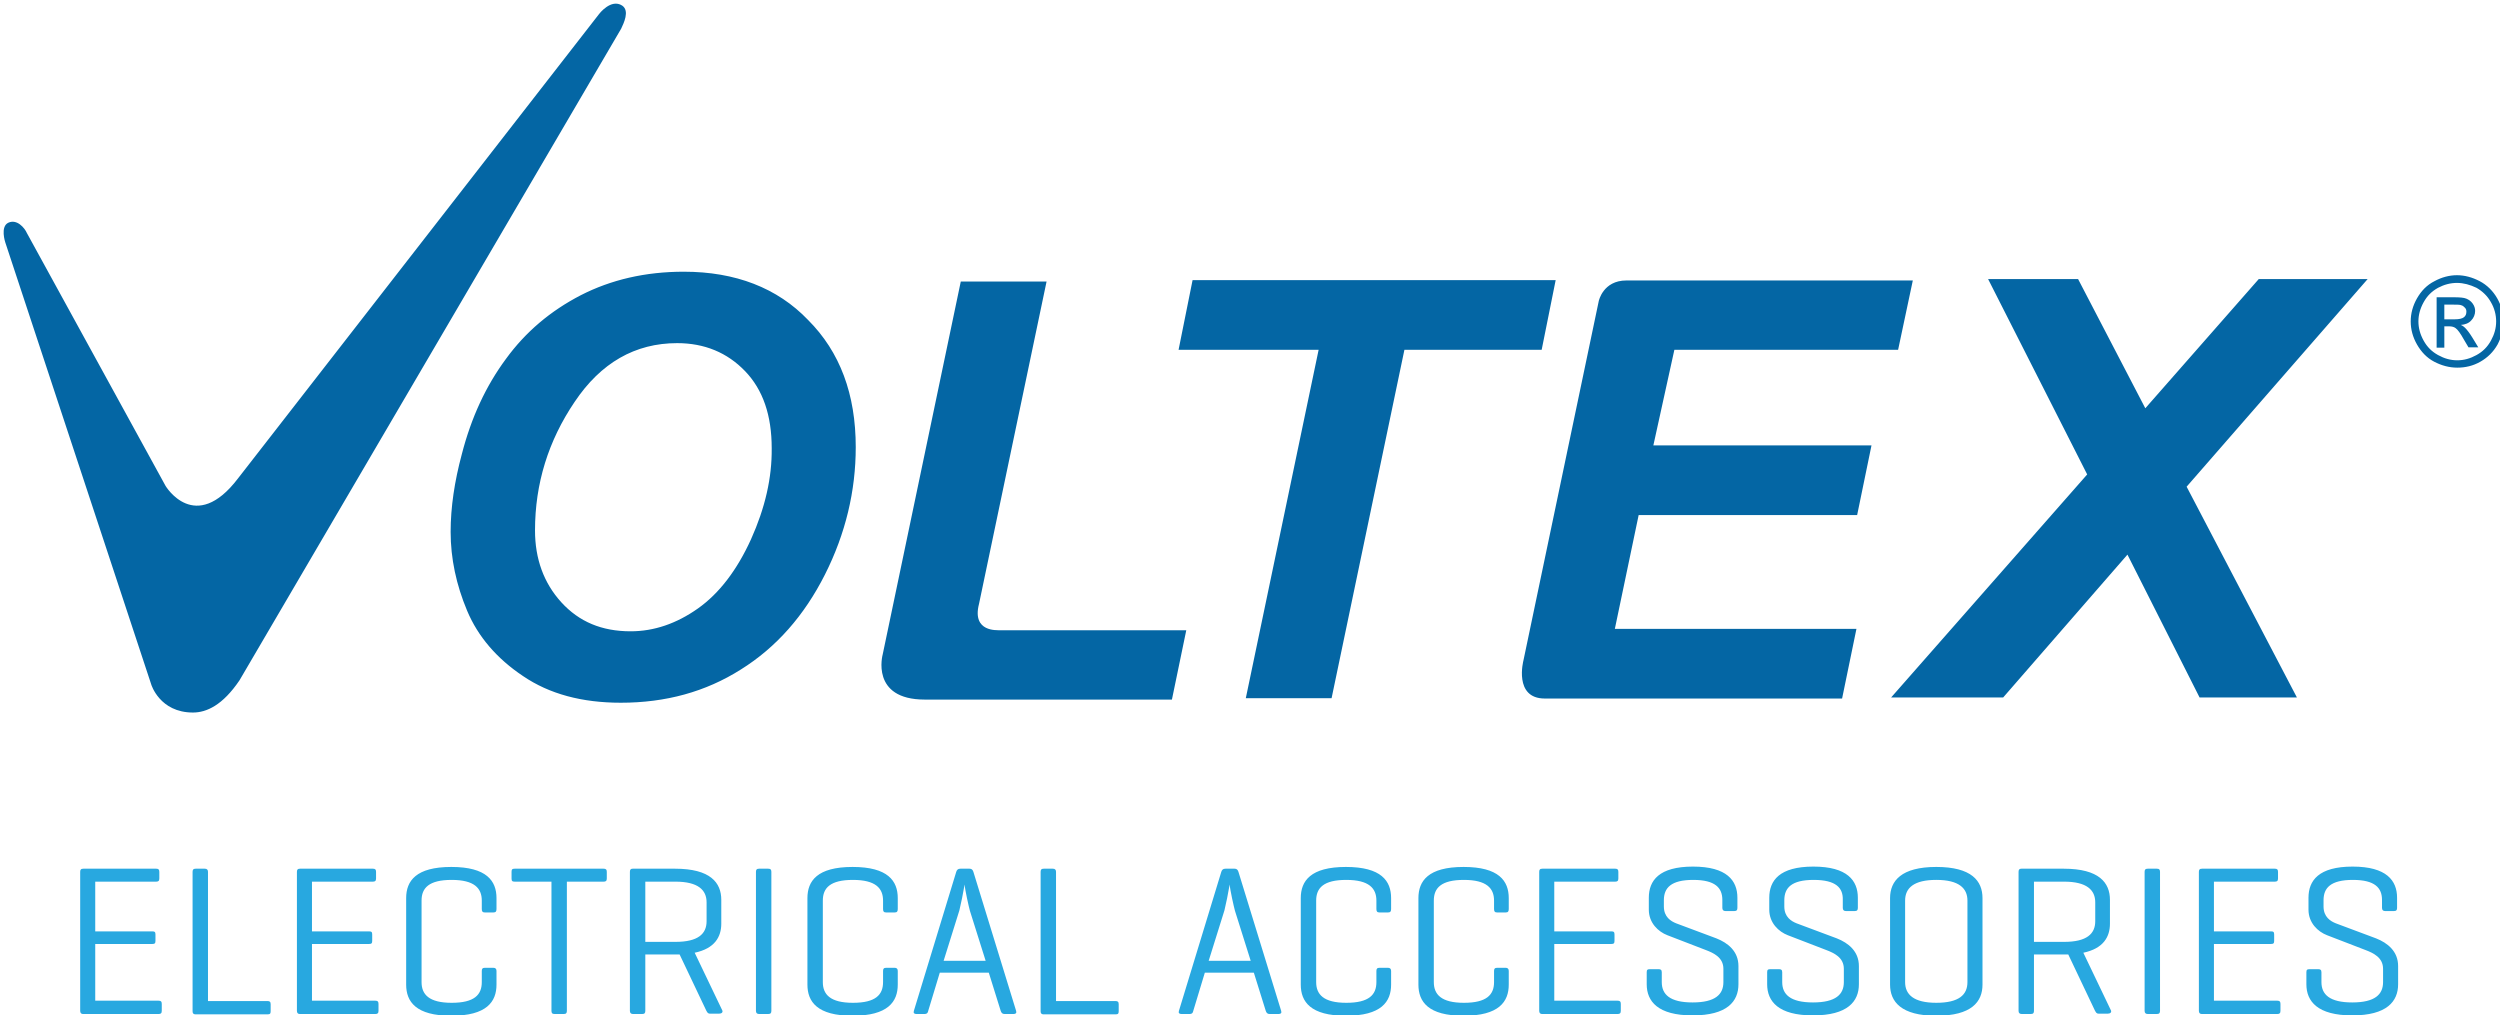
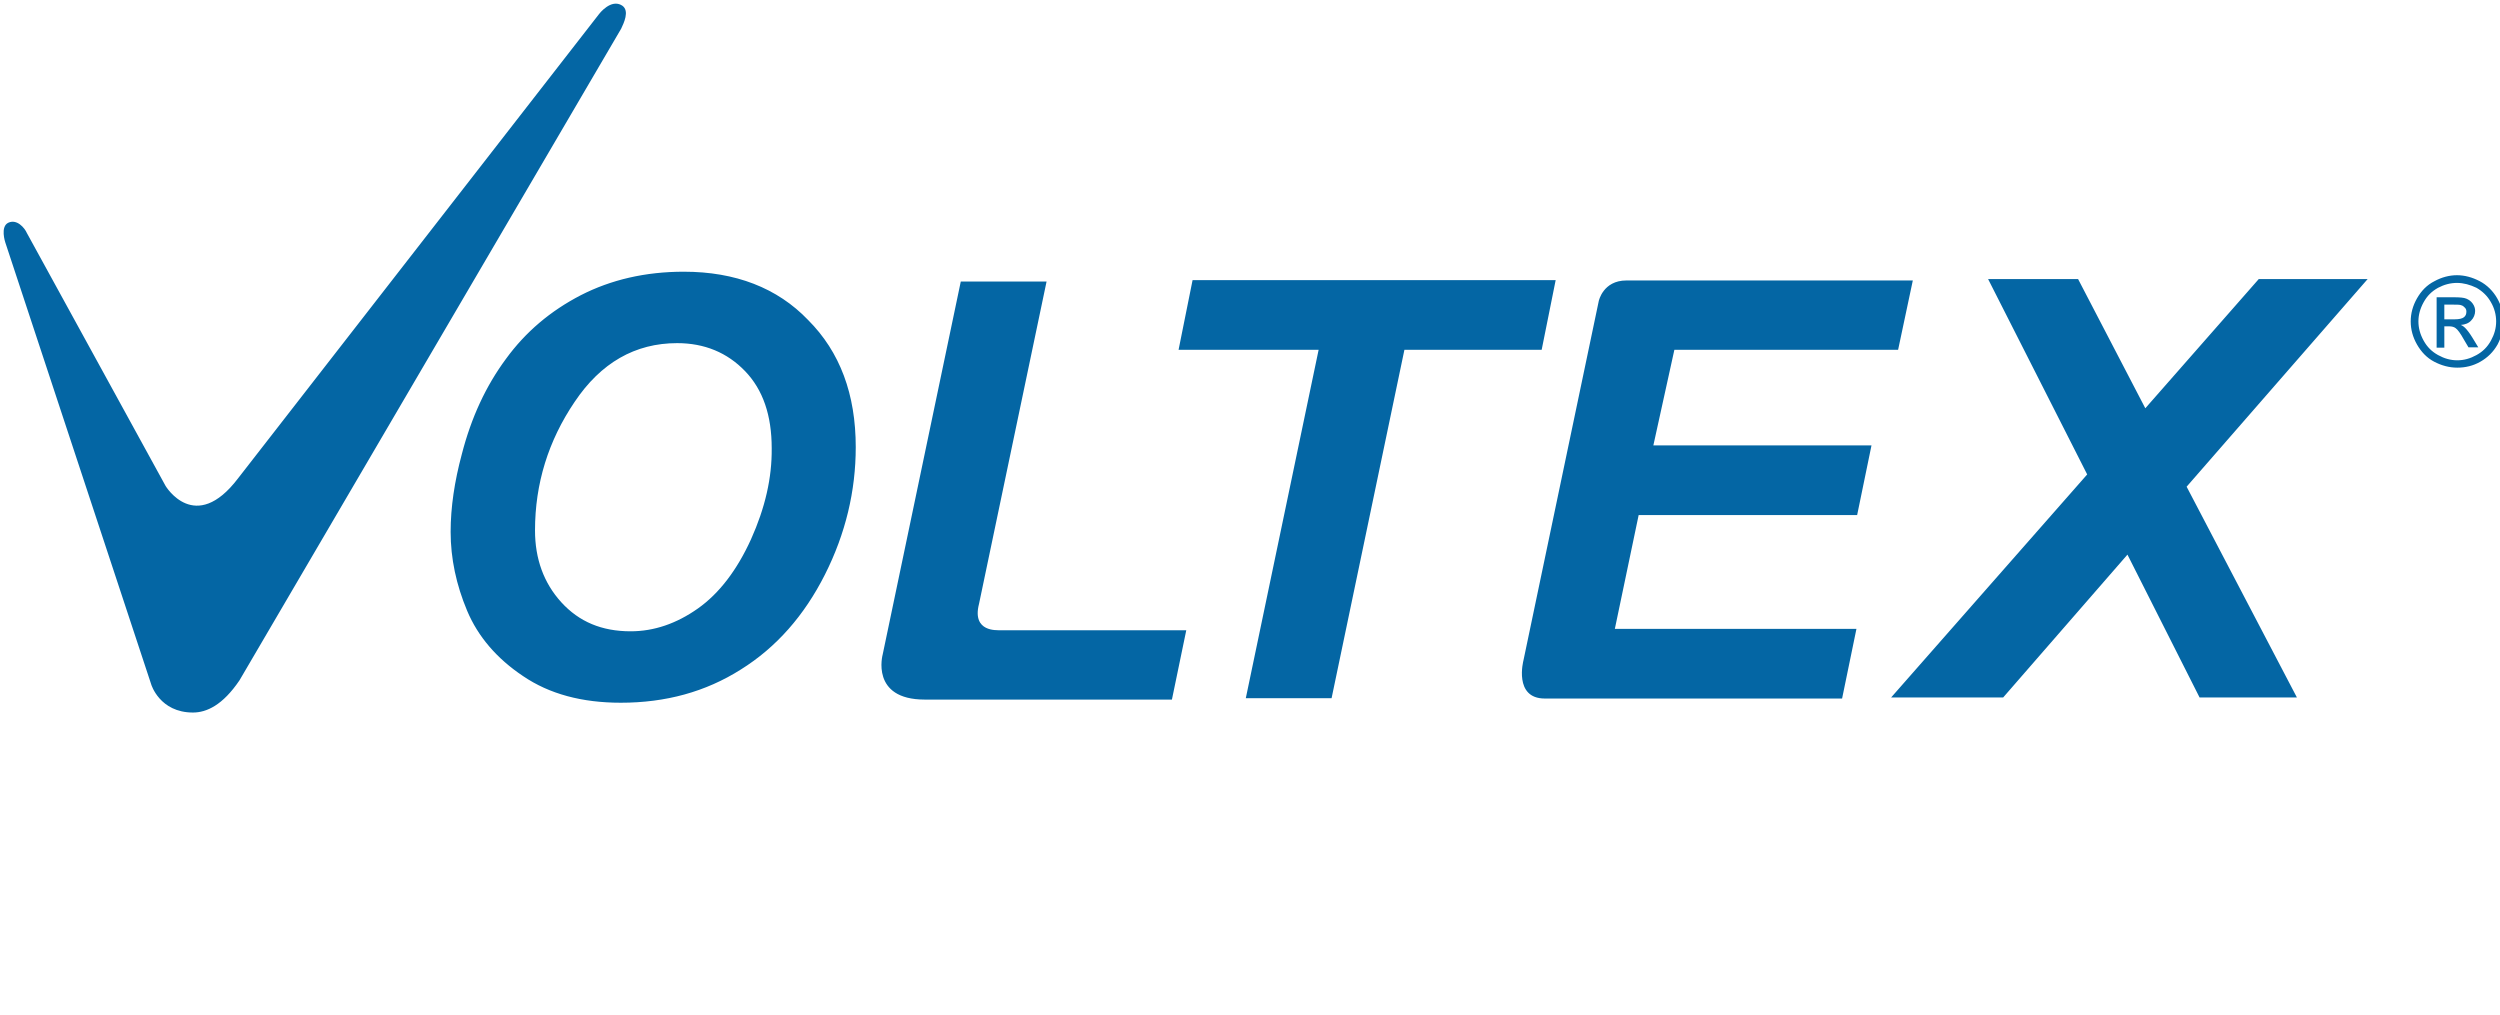
<svg xmlns="http://www.w3.org/2000/svg" width="714" height="290">
  <style type="text/css">.st0{fill:#0466a4}.st1{fill:#28a8e0}</style>
  <path d="M195.3 77.6c-11 0-20.8 2.3-29.4 6.7-8.7 4.5-15.8 10.5-21.4 18.2-5.7 7.7-9.9 16.7-12.6 27.2-2.1 7.8-3.2 15.2-3.2 22.2 0 7.6 1.6 15.1 4.7 22.5s8.5 13.7 16 18.7c7.5 5.1 16.8 7.6 27.9 7.6 12.8 0 24.2-3.1 34.3-9.5 10.1-6.3 18.1-15.4 24-27.1 5.9-11.7 8.8-23.9 8.8-36.4 0-15.1-4.5-27.2-13.6-36.3-8.8-9.2-20.8-13.8-35.5-13.8zm19.2 76.4c-4 8.8-9.1 15.5-15.2 19.8-6.1 4.3-12.5 6.5-19.2 6.5-8.2 0-14.7-2.7-19.8-8.3-5-5.5-7.5-12.4-7.5-20.5 0-13.4 3.8-25.6 11.3-36.7 7.5-11.2 17.3-16.8 29.3-16.8 7.8 0 14.3 2.7 19.4 8 5.1 5.3 7.6 12.6 7.6 22 .1 8.5-1.9 17.1-5.9 26zm461.7-74.3h-31.1l-32.4 36.9-19.2-36.9h-25.7l28.3 55.8-56 63.7h32l35.5-40.8 20.6 40.8H656L624.5 139zm-396.6 92.8 19.3-92.1h-24.5l-22.3 106.5s-3.6 12.9 12 12.9h70.6l4.1-19.8h-53.6c-.1-.1-7.7.7-5.6-7.5zM444.3 80H340.6l-4 19.9h40l-20.8 99.5h24.5l20.8-99.5h39.2zm33.9 19.9h63.9l4.2-19.8h-81.8c-6.7 0-7.9 5.9-7.9 5.9l-21.5 102.6s-2.9 10.9 6.1 10.9h84.9l4.1-19.9h-69l6.8-32.5h62.4l4.1-19.9h-62.3l6-27.3zM177.7 1.6c-3.2-2.1-6.6 2.4-6.6 2.4L68 136.6c-12.3 16.2-20.7 2.2-20.7 2.2L7.7 66.6c-.7-1.6-2.9-4.1-5.3-3-2.4 1.1-.9 5.6-.9 5.6l41.7 126.3s2.4 8 11.9 8c3.9 0 8.5-2.1 13.3-9.2l109-186.1c.7-1.5 2.5-5.1.3-6.6zm524 77c2.2 0 4.4.6 6.5 1.7 2.1 1.1 3.8 2.8 5 4.9s1.8 4.3 1.8 6.6-.6 4.5-1.7 6.6c-1.2 2.1-2.8 3.7-4.9 4.9-2.1 1.2-4.3 1.7-6.6 1.7s-4.5-.6-6.6-1.7-3.7-2.8-4.9-4.9c-1.2-2.1-1.8-4.3-1.8-6.6s.6-4.5 1.8-6.6 2.8-3.8 5-4.9c2-1.1 4.2-1.7 6.4-1.7zm0 2.2c-1.9 0-3.7.5-5.4 1.4-1.8 1-3.1 2.3-4.1 4.1-1 1.8-1.5 3.6-1.5 5.5s.5 3.7 1.5 5.5c1 1.8 2.3 3.1 4.1 4.1s3.6 1.5 5.5 1.5 3.7-.5 5.5-1.5 3.1-2.3 4.1-4.1c1-1.8 1.5-3.6 1.5-5.5s-.5-3.8-1.5-5.5c-1-1.8-2.4-3.1-4.1-4.1-1.9-.9-3.7-1.4-5.6-1.4zm-5.8 18.4V84.9h4.9c1.7 0 2.9.1 3.6.4.7.3 1.3.7 1.8 1.4s.7 1.4.7 2.1c0 1-.4 2-1.1 2.7-.7.8-1.7 1.2-3 1.3.5.2.9.5 1.2.8.6.6 1.3 1.5 2.1 2.8l1.7 2.8H705l-1.3-2.2c-1-1.8-1.8-2.9-2.4-3.3-.4-.3-1-.5-1.8-.5h-1.4v6.1h-2.2zm2.3-8h2.8c1.3 0 2.2-.2 2.7-.6.5-.4.7-.9.7-1.6 0-.4-.1-.8-.4-1.1s-.6-.6-1-.7c-.4-.2-1.2-.2-2.3-.2h-2.6v4.2z" class="st0" />
-   <path d="M23.7 289.6c-.5 0-.8-.3-.8-.9V249c0-.6.2-.9.9-.9h20.8c.6 0 .9.2.9.9v1.9c0 .7-.3.9-.9.9H27.2V266h16.3c.7 0 .9.2.9.9v1.8c0 .7-.2.9-.9.9H27.2v16.2h18.1c.6 0 .9.2.9.9v2c0 .7-.3.9-.9.9H23.7zm35.6-3.7h17.1c.6 0 .9.2.9.9v2c0 .7-.2.9-.9.9H55.7c-.5-.1-.7-.3-.7-.9V249c0-.6.2-.9.9-.9h2.6c.6 0 .9.3.9.9v36.9zm26.3 3.7c-.5 0-.8-.3-.8-.9V249c0-.6.2-.9.9-.9h20.8c.6 0 .9.2.9.9v1.9c0 .7-.3.9-.9.9H89.1V266h16.3c.7 0 .9.2.9.9v1.8c0 .7-.2.9-.9.9H89.1v16.2h18.1c.6 0 .9.2.9.9v2c0 .7-.3.9-.9.9H85.6zm56.2-8.4c0 4.9-2.8 8.9-12.9 8.9s-12.9-4-12.9-8.9v-24.7c0-4.9 2.8-8.9 12.9-8.9s12.9 4 12.9 8.9v3.1c0 .7-.2 1-.9 1h-2.4c-.7 0-.9-.3-.9-1v-2.4c0-3.5-2.1-5.9-8.6-5.9s-8.6 2.3-8.6 5.9v23.3c0 3.5 2.1 5.9 8.6 5.9s8.6-2.3 8.6-5.9v-3.2c0-.6.2-.9.9-.9h2.4c.6 0 .9.3.9.9v3.9zm30.6-33.1c.6 0 .9.2.9.9v1.9c0 .7-.3.9-.9.9h-10.5v36.9c0 .6-.2.9-.9.9h-2.6c-.7 0-.9-.3-.9-.9v-36.9H147c-.7 0-.9-.2-.9-.9V249c0-.7.2-.9.9-.9h25.4zm11.9 24.6v16c0 .6-.2.9-.9.9h-2.6c-.6 0-.9-.3-.9-.9V249c0-.6.2-.9.8-.9h12.1c10.1 0 13.2 4 13.2 8.9v6.8c0 3.8-1.9 7.1-7.6 8.3l7.9 16.5c.2.5-.2.9-.9.9h-2.6c-.7 0-.8-.4-1.1-.9l-7.6-16h-9.8zm0-20.9V269h8.6c6.5 0 8.9-2.3 8.9-5.9v-5.4c0-3.5-2.4-5.9-8.9-5.9h-8.6zm36 36.9c0 .6-.2.9-.9.9h-2.6c-.6 0-.9-.3-.9-.9V249c0-.6.2-.9.9-.9h2.6c.7 0 .9.3.9.9v39.7zm36.1-7.5c0 4.9-2.8 8.9-12.9 8.9s-12.9-4-12.9-8.9v-24.7c0-4.9 2.8-8.9 12.9-8.9s12.9 4 12.9 8.9v3.1c0 .7-.2 1-.9 1h-2.4c-.7 0-.9-.3-.9-1v-2.4c0-3.5-2.1-5.9-8.6-5.9s-8.6 2.3-8.6 5.9v23.3c0 3.5 2.1 5.9 8.6 5.9s8.6-2.3 8.6-5.9v-3.2c0-.6.2-.9.9-.9h2.4c.6 0 .9.3.9.9v3.9zM278 249l12.2 39.7c.2.6-.1.9-.7.9h-2.6c-.6 0-.9-.3-1.1-.9l-3.4-10.9h-14l-3.3 10.9c-.1.6-.4.9-1 .9h-2.4c-.6 0-.9-.3-.7-.9l12.1-39.7c.2-.6.5-.9 1.2-.9h2.6c.6 0 .9.3 1.1.9zm-2.5 3.6c-.4 2.4-1.1 5.8-1.5 7.4l-4.5 14.4h12l-4.5-14.3c-.3-1.1-1.4-5.9-1.5-7.5zm26 33.3h17.1c.6 0 .9.2.9.9v2c0 .7-.2.9-.9.9h-20.7c-.5-.1-.7-.3-.7-.9V249c0-.6.2-.9.9-.9h2.6c.6 0 .9.3.9.9v36.9zm52.2-36.9 12.2 39.7c.2.6-.1.9-.7.9h-2.6c-.6 0-.9-.3-1.1-.9l-3.4-10.9h-14l-3.3 10.9c-.1.6-.4.9-1 .9h-2.4c-.6 0-.9-.3-.7-.9l12.1-39.7c.2-.6.5-.9 1.2-.9h2.6c.6 0 .9.3 1.1.9zm-2.5 3.6c-.4 2.4-1.1 5.8-1.5 7.4l-4.5 14.4h12l-4.5-14.3c-.3-1.1-1.4-5.9-1.5-7.5zm46.1 28.6c0 4.9-2.8 8.9-12.9 8.9s-12.9-4-12.9-8.9v-24.7c0-4.9 2.8-8.9 12.9-8.9s12.9 4 12.9 8.9v3.1c0 .7-.2 1-.9 1H394c-.7 0-.9-.3-.9-1v-2.4c0-3.5-2.1-5.9-8.6-5.9s-8.6 2.3-8.6 5.9v23.3c0 3.5 2.1 5.9 8.6 5.9s8.6-2.3 8.6-5.9v-3.2c0-.6.2-.9.9-.9h2.4c.6 0 .9.3.9.9v3.9zm33.6 0c0 4.9-2.8 8.9-12.9 8.9s-12.9-4-12.9-8.9v-24.7c0-4.9 2.8-8.9 12.9-8.9s12.9 4 12.9 8.9v3.1c0 .7-.2 1-.9 1h-2.4c-.7 0-.9-.3-.9-1v-2.4c0-3.5-2.1-5.9-8.6-5.9s-8.6 2.3-8.6 5.9v23.3c0 3.5 2.1 5.9 8.6 5.9s8.6-2.3 8.6-5.9v-3.2c0-.6.2-.9.9-.9h2.4c.6 0 .9.3.9.9v3.9zm9.5 8.4c-.5 0-.8-.3-.8-.9V249c0-.6.2-.9.9-.9h20.8c.6 0 .9.2.9.9v1.9c0 .7-.3.9-.9.9h-17.4V266h16.3c.7 0 .9.2.9.9v1.8c0 .7-.2.9-.9.9h-16.3v16.2H462c.6 0 .9.2.9.9v2c0 .7-.3.9-.9.9h-21.6zm43.2-38.3c-6.4 0-8.4 2.3-8.4 5.8v1.8c0 3 2 4.2 3.5 4.8l11.5 4.3c3.3 1.3 6.3 3.7 6.3 7.9v5.2c0 4.9-3.2 8.9-13.1 8.9-9.9 0-13.1-4-13.1-8.9v-3.4c0-.7.2-.9.9-.9h2.5c.6 0 .9.2.9.9v2.8c0 3.5 2.3 5.8 8.8 5.8 6.5 0 8.8-2.3 8.8-5.8v-3.8c0-3.2-2.7-4.5-5.1-5.4l-10.9-4.2c-2.6-1-5.3-3.5-5.3-7.3v-3.4c0-4.9 2.9-8.9 12.6-8.9s12.7 4 12.7 8.9v2.9c0 .6-.2.9-.9.9h-2.5c-.6 0-.9-.3-.9-.9V257c0-3.4-2-5.7-8.3-5.7zm34.4 0c-6.4 0-8.4 2.3-8.4 5.8v1.8c0 3 2 4.2 3.5 4.8l11.5 4.3c3.3 1.3 6.3 3.7 6.3 7.9v5.2c0 4.9-3.2 8.9-13.1 8.9-9.9 0-13.1-4-13.1-8.9v-3.4c0-.7.2-.9.9-.9h2.5c.6 0 .9.2.9.9v2.8c0 3.5 2.3 5.8 8.8 5.8 6.5 0 8.8-2.3 8.8-5.8v-3.8c0-3.2-2.7-4.5-5.1-5.4l-10.9-4.2c-2.6-1-5.3-3.5-5.3-7.3v-3.4c0-4.9 2.9-8.9 12.6-8.9s12.7 4 12.7 8.9v2.9c0 .6-.2.9-.9.9h-2.5c-.6 0-.9-.3-.9-.9V257c.1-3.4-1.9-5.7-8.3-5.7zm21.8 5.2c0-4.9 3.2-8.9 13.2-8.9 10.1 0 13.2 4 13.2 8.9v24.7c0 4.9-3.1 8.9-13.2 8.9-10 0-13.2-4-13.2-8.9v-24.7zm22.1.7c0-3.5-2.4-5.9-8.9-5.9-6.4 0-8.9 2.3-8.9 5.9v23.3c0 3.5 2.4 5.9 8.9 5.9s8.9-2.3 8.9-5.9v-23.3zm19 15.5v16c0 .6-.2.9-.9.9h-2.6c-.6 0-.9-.3-.9-.9V249c0-.6.2-.9.8-.9h12.1c10.1 0 13.2 4 13.2 8.9v6.8c0 3.8-1.9 7.1-7.6 8.3l7.9 16.5c.2.5-.2.9-.9.9h-2.6c-.7 0-.8-.4-1.1-.9l-7.6-16h-9.8zm0-20.9V269h8.6c6.5 0 8.9-2.3 8.9-5.9v-5.4c0-3.5-2.4-5.9-8.9-5.9h-8.6zm36 36.9c0 .6-.2.9-.9.9h-2.6c-.6 0-.9-.3-.9-.9V249c0-.6.2-.9.9-.9h2.6c.7 0 .9.3.9.9v39.7zm11.9.9c-.5 0-.8-.3-.8-.9V249c0-.6.2-.9.9-.9h20.8c.6 0 .9.2.9.9v1.9c0 .7-.3.9-.9.9h-17.4V266h16.3c.7 0 .9.2.9.9v1.8c0 .7-.2.9-.9.9h-16.3v16.2h18.1c.6 0 .9.2.9.9v2c0 .7-.3.9-.9.9h-21.6zm43.2-38.3c-6.4 0-8.4 2.3-8.4 5.8v1.8c0 3 2 4.2 3.5 4.8l11.5 4.3c3.3 1.3 6.3 3.7 6.3 7.9v5.2c0 4.9-3.2 8.9-13.1 8.9-9.9 0-13.1-4-13.1-8.9v-3.4c0-.7.2-.9.9-.9h2.5c.6 0 .9.2.9.9v2.8c0 3.5 2.3 5.8 8.8 5.8 6.5 0 8.8-2.3 8.8-5.8v-3.8c0-3.2-2.7-4.5-5.1-5.4l-10.9-4.2c-2.6-1-5.3-3.5-5.3-7.3v-3.4c0-4.9 2.9-8.9 12.6-8.9s12.7 4 12.7 8.9v2.9c0 .6-.2.9-.9.9h-2.5c-.6 0-.9-.3-.9-.9V257c0-3.4-2-5.7-8.3-5.7z" class="st1" />
</svg>